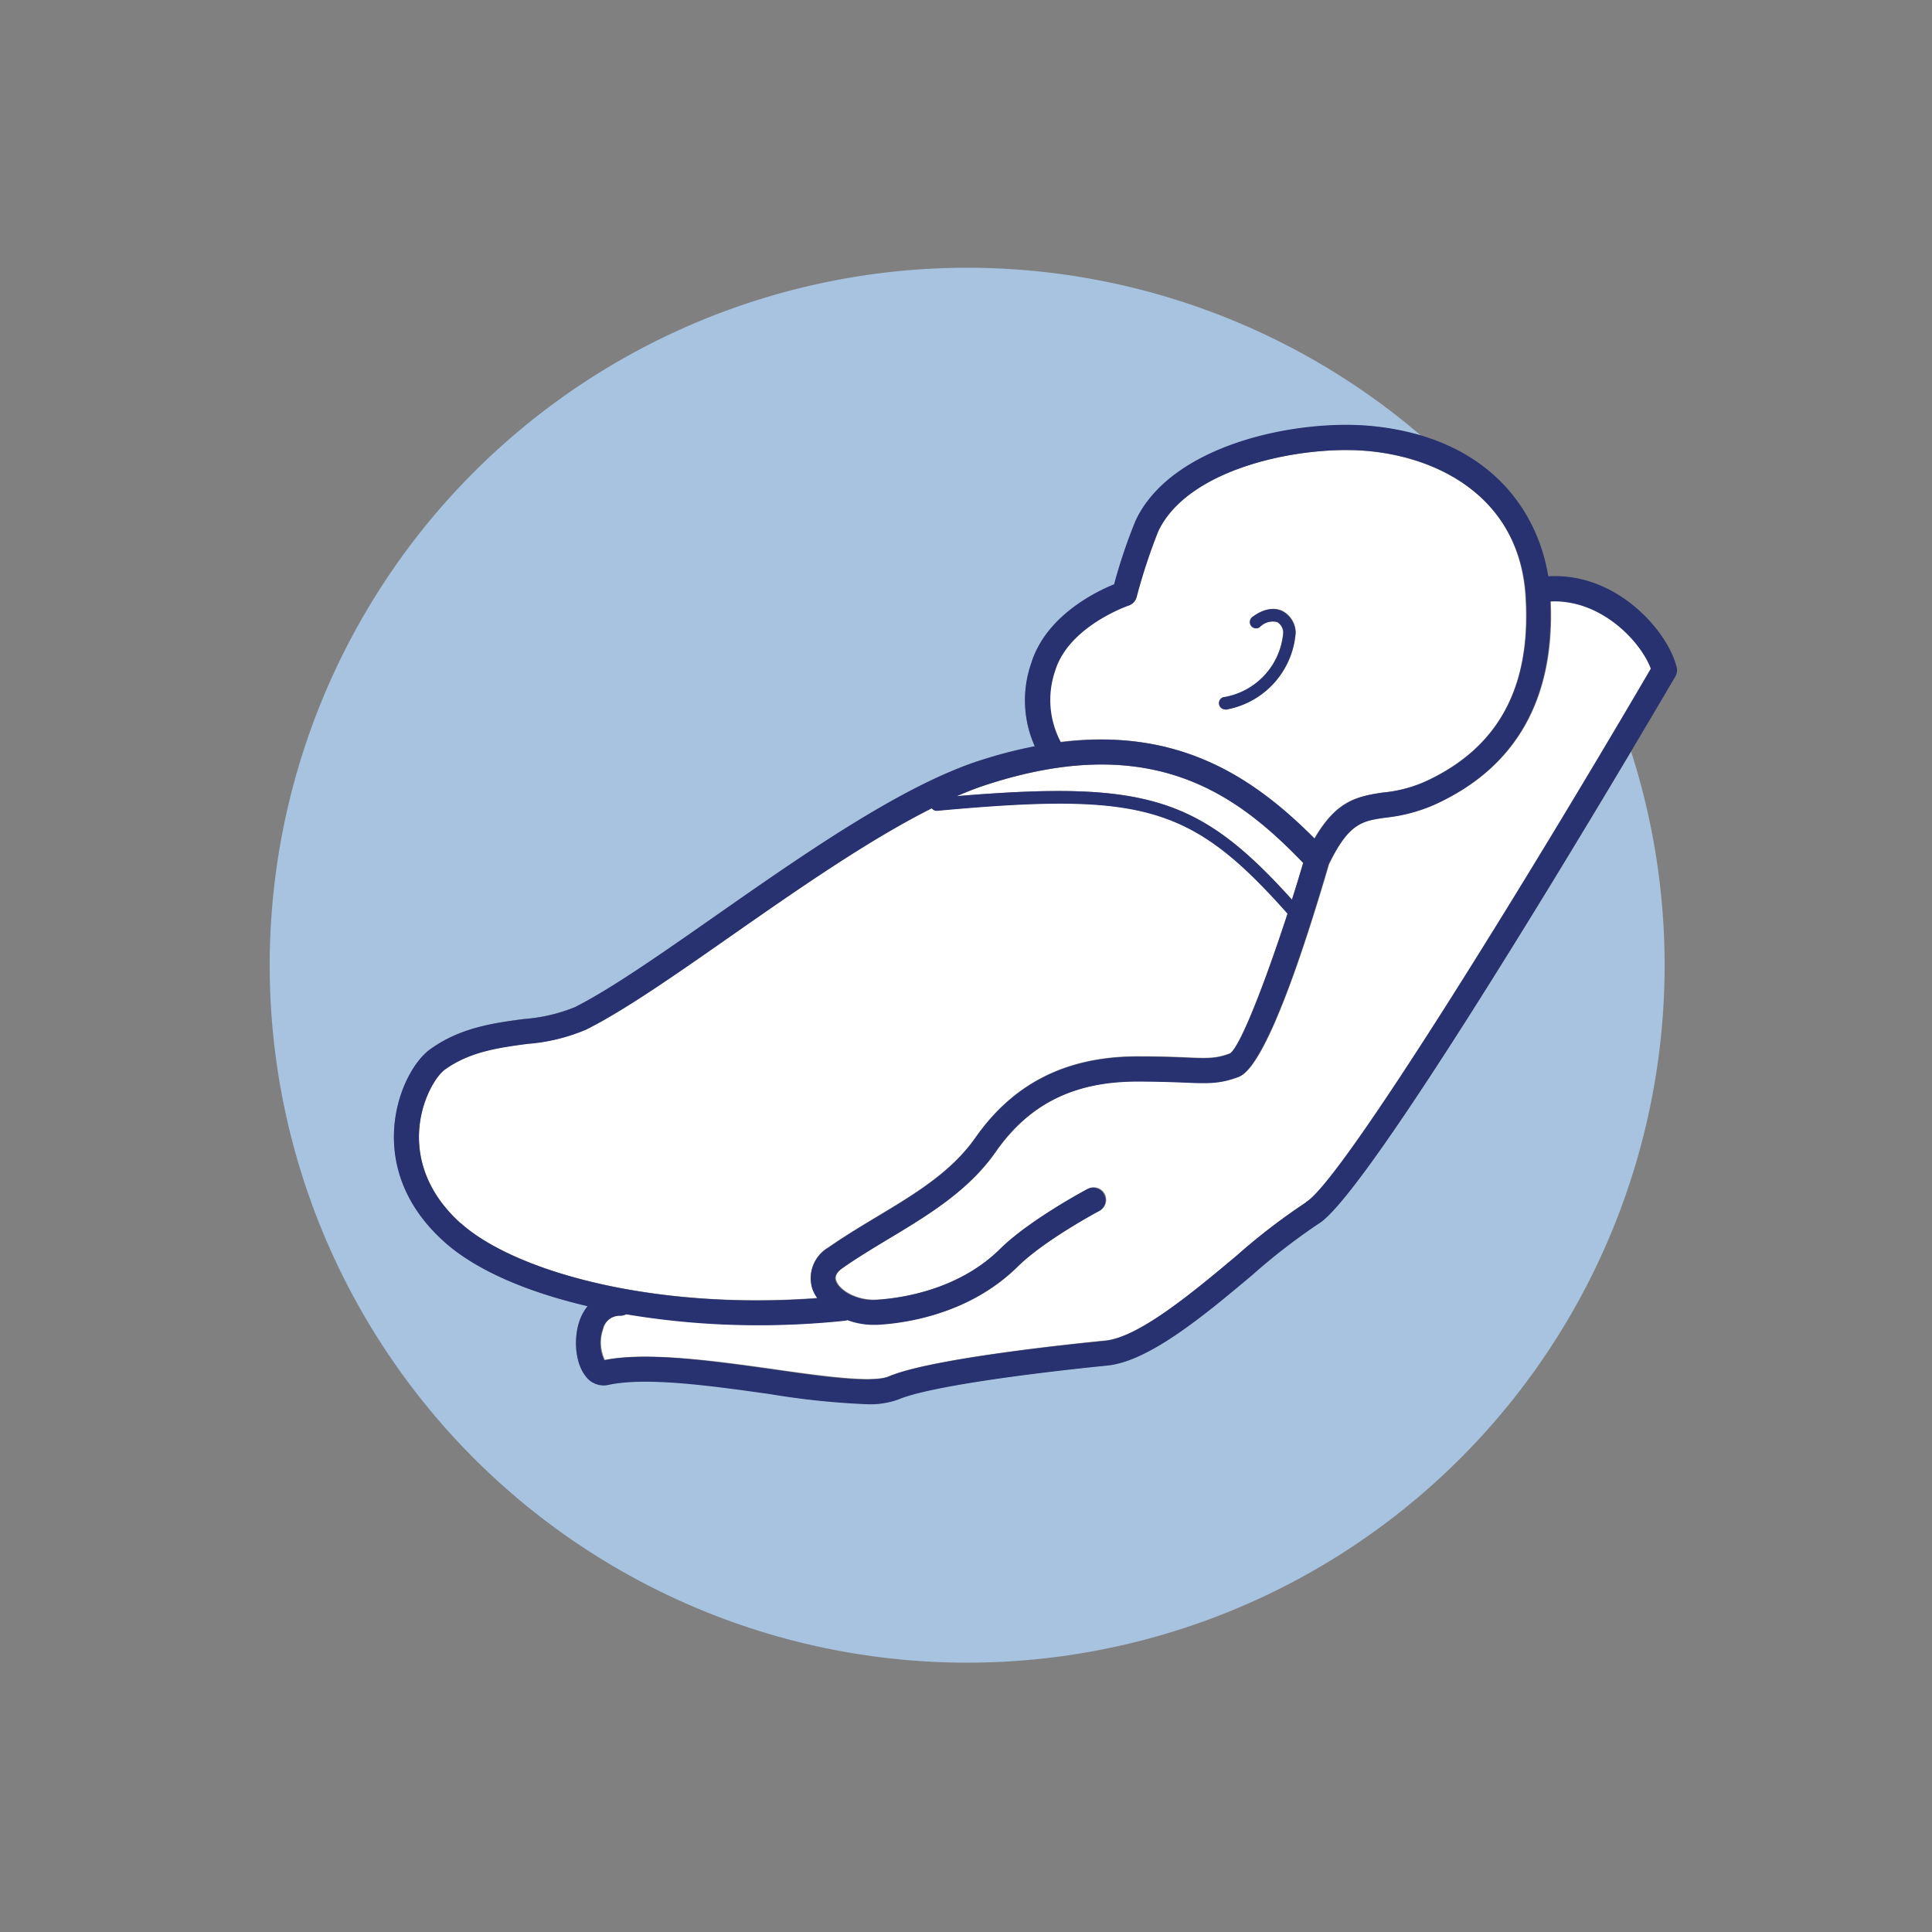
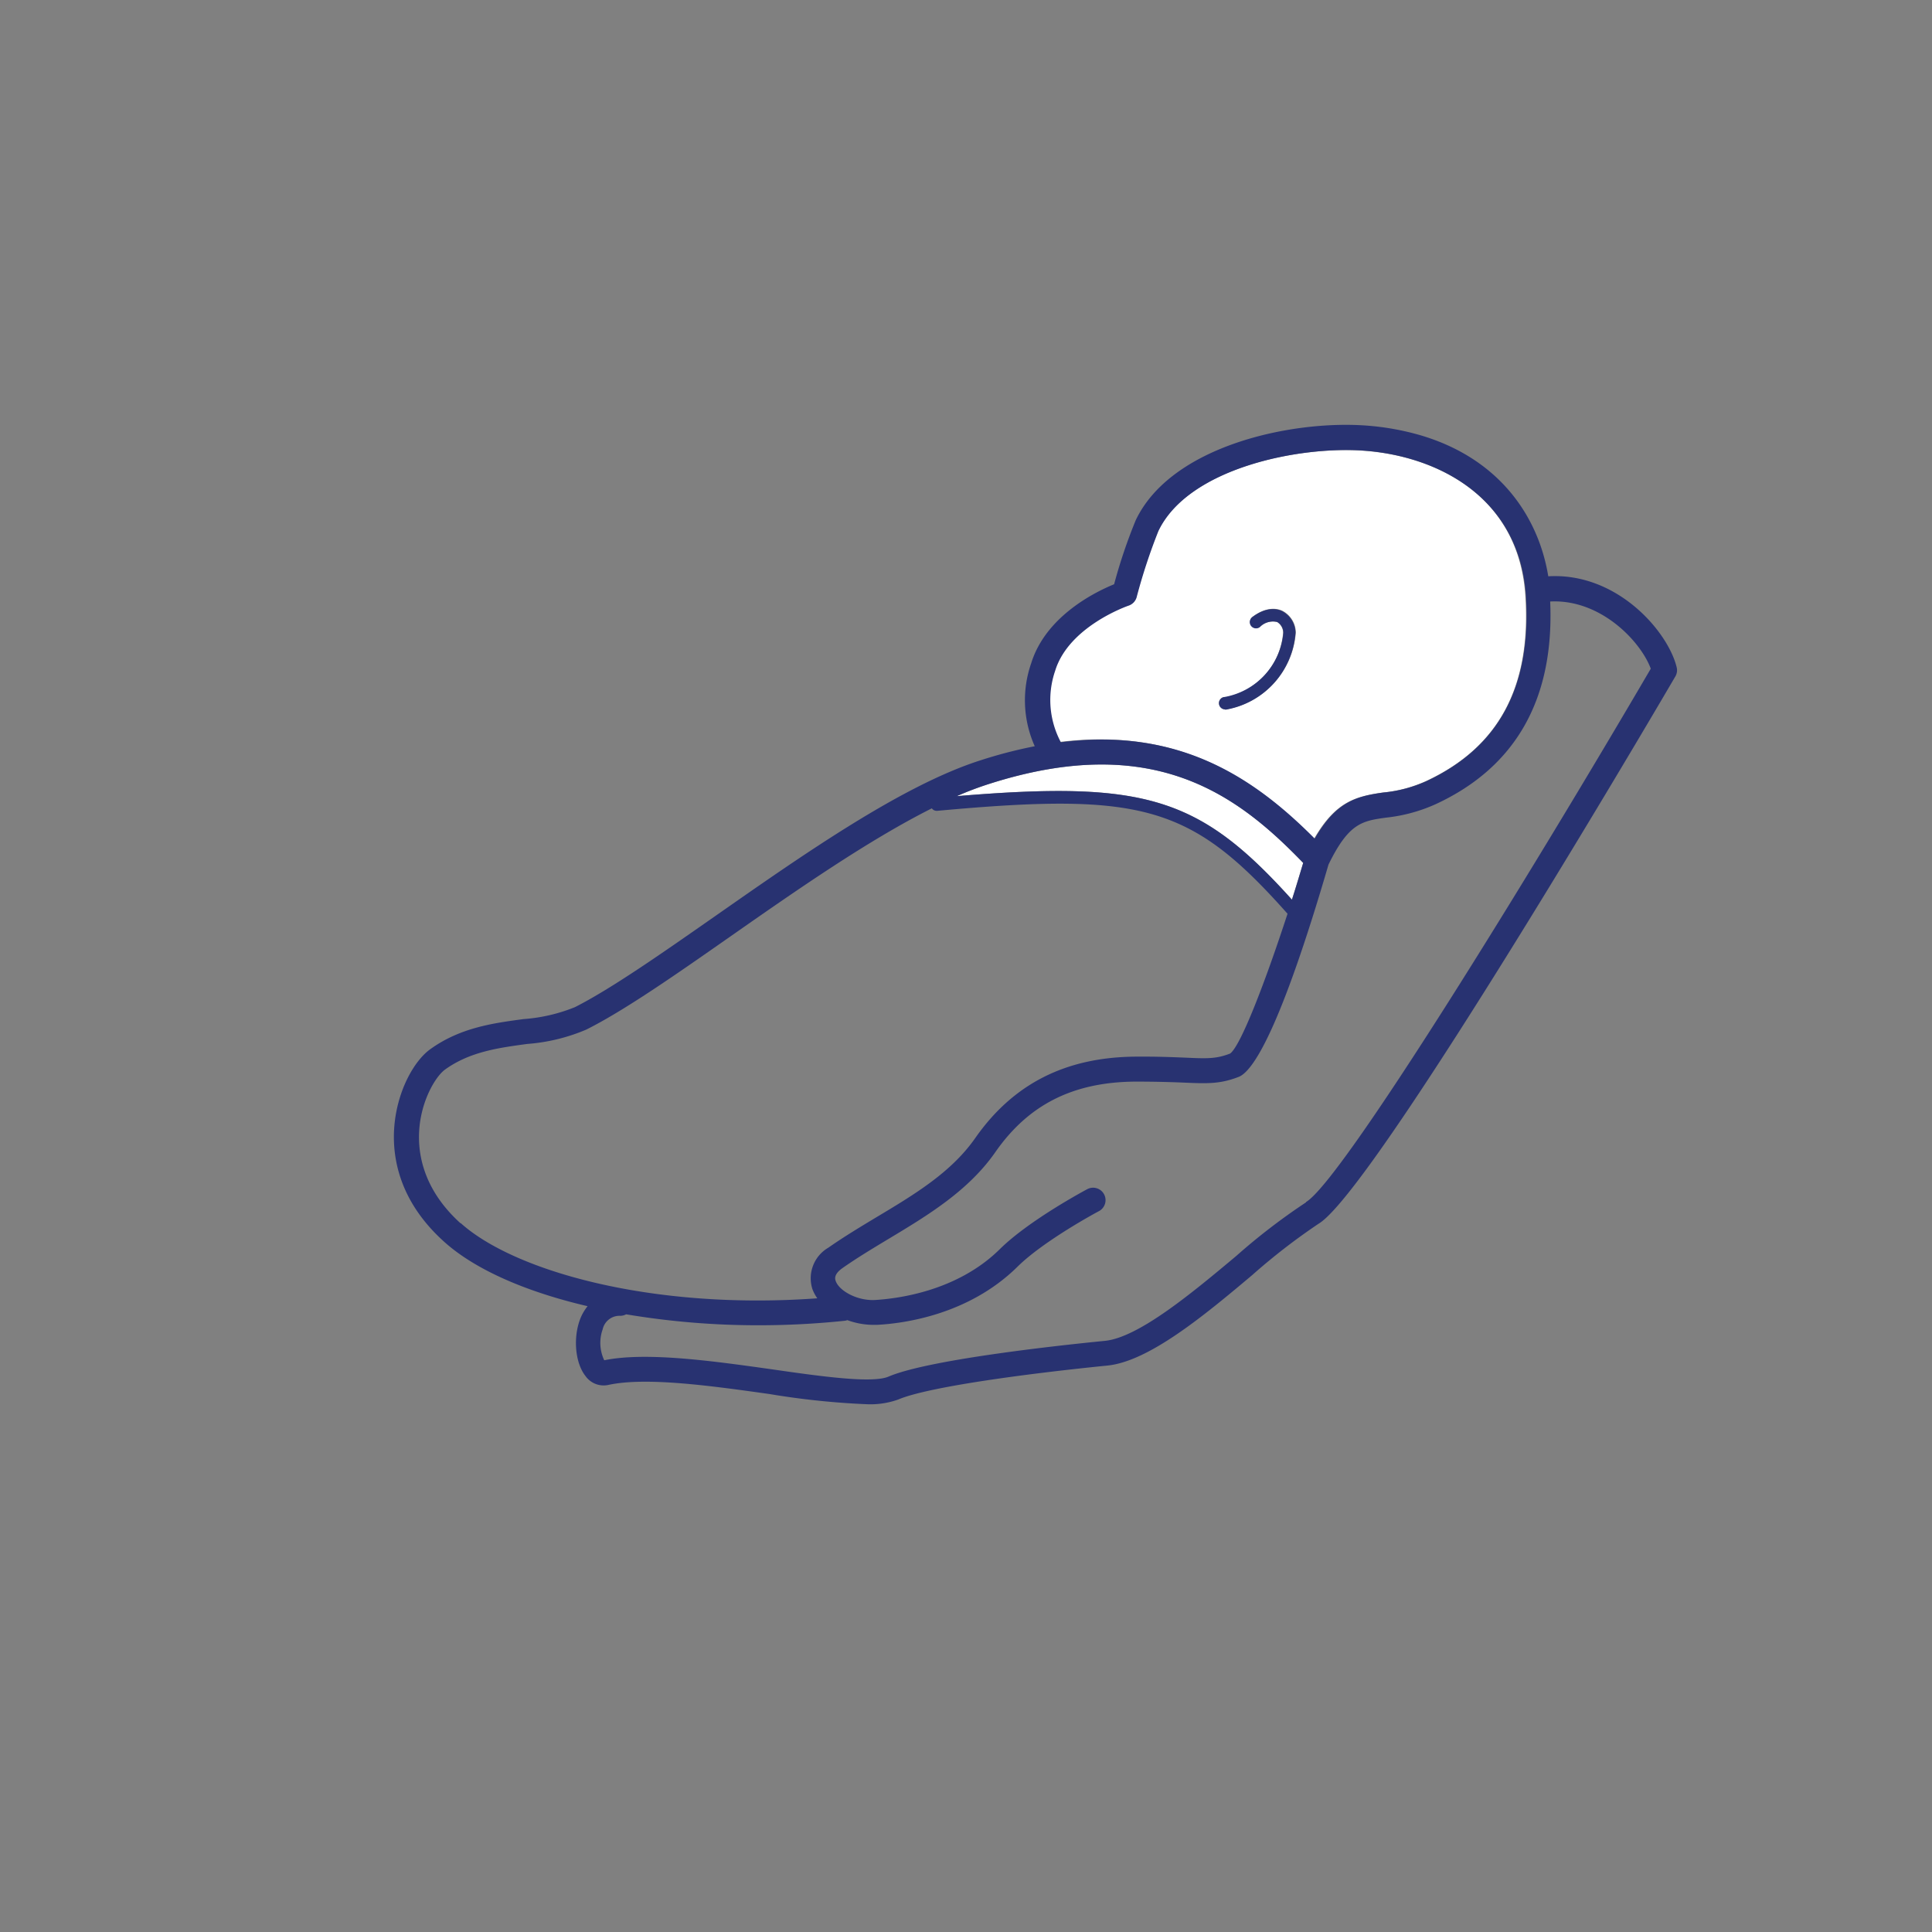
<svg xmlns="http://www.w3.org/2000/svg" id="Ebene_1" data-name="Ebene 1" width="82.18mm" height="82.18mm" viewBox="0 0 232.96 232.96">
  <rect x="0" y="0" width="232.96" height="232.96" fill="#808080" stroke="none" />
  <defs>
    <style>.cls-1{fill:#abcae9;opacity:0.9;}.cls-2{fill:#fff;}.cls-3{fill:#283271;}</style>
  </defs>
-   <path class="cls-1" d="M159,147.52a75.61,75.61,0,0,0-8,6.19c-5.83,4.88-12.45,10.41-17.47,10.91-9.87,1-21.67,2.58-25.2,4.09a10,10,0,0,1-3.81.57,94.82,94.82,0,0,1-11.74-1.23c-7-1-14.89-2.1-19.44-1.09a2.68,2.68,0,0,1-2.73-1.06c-1.33-1.69-1.53-5.05-.43-7.33a6.22,6.22,0,0,1,.69-1.08c-7.41-1.73-13.57-4.4-17.33-7.8-5.31-4.8-6.19-10-6-13.5.26-4.5,2.4-8.28,4.38-9.7,3.64-2.6,7.68-3.14,11.24-3.62a20.34,20.34,0,0,0,6.19-1.44c4.38-2.19,10.48-6.46,16.94-11,10.58-7.39,22.57-15.77,32.11-18.81A56.41,56.41,0,0,1,124.79,90a13.55,13.55,0,0,1-.43-10c1.75-5.73,7.81-8.65,10-9.53A63.48,63.48,0,0,1,137,62.76c4.27-9,18.78-12.06,27.74-11.41a31.82,31.82,0,0,1,6.61,1.18A84.1,84.1,0,1,0,196.67,90.6C186.12,108.31,164.18,144.46,159,147.52Z" />
-   <path class="cls-2" d="M187,72.48c.51,11.72-4.12,20-13.79,24.43a19.57,19.57,0,0,1-6,1.63c-2.89.4-4.5.63-6.94,5.66-5.87,20-9.13,25-10.83,25.6-2.27.88-3.82.81-6.62.69-1.47-.06-3.3-.14-5.87-.12-7.49.06-12.85,2.77-16.87,8.53-3.26,4.66-8.15,7.61-12.88,10.45-1.86,1.12-3.79,2.28-5.54,3.51-1.08.76-.89,1.34-.81,1.55.4,1.18,2.5,2.4,4.8,2.29s9.66-.87,15-6.14c3.52-3.48,10.25-7.07,10.53-7.22a1.5,1.5,0,0,1,1.41,2.65c-.07,0-6.63,3.54-9.83,6.71-5.92,5.85-13.82,6.84-16.94,7h-.44a9.09,9.09,0,0,1-3.13-.57,1.32,1.32,0,0,1-.33.08,99.9,99.9,0,0,1-10.34.54,96.12,96.12,0,0,1-16-1.32,1.52,1.52,0,0,1-.7.18,2.08,2.08,0,0,0-2.13,1.63,4.87,4.87,0,0,0,.19,3.73c5.09-1,13.16.1,20.28,1.1,5.91.84,12,1.7,14,.87,4.7-2,19.81-3.69,26.09-4.31,4.09-.41,10.61-5.86,15.84-10.24a75.52,75.52,0,0,1,8.41-6.46c4.37-2.59,27.16-39.68,41.63-64.36C197.92,77.33,193.09,72.16,187,72.48Z" />
-   <path class="cls-2" d="M98.56,156.5a4.94,4.94,0,0,1-.59-1.11,4.27,4.27,0,0,1,1.93-5c1.84-1.29,3.8-2.47,5.71-3.62,4.67-2.81,9.08-5.46,12-9.6,4.57-6.53,10.88-9.74,19.3-9.81,2.65,0,4.52.06,6,.12,2.64.12,3.73.16,5.42-.49,1.25-.88,4.21-8.52,6.93-16.86C143.65,97.08,137.81,95.45,113,97.73a.73.73,0,0,1-.65-.3c-7.73,3.88-16.44,10-24.35,15.49-6.55,4.58-12.74,8.9-17.32,11.19a22.4,22.4,0,0,1-7.13,1.73c-3.37.46-6.86.92-9.9,3.09-1.13.81-2.91,3.73-3.12,7.43-.16,2.86.57,7.1,5,11.11C61.92,153.23,78.53,158,98.56,156.5Z" />
  <path class="cls-2" d="M158.46,101.12c2.56-4.42,4.93-5.09,8.3-5.56a16.27,16.27,0,0,0,5.17-1.37c8.75-4.06,12.69-11.34,12-22.25-.72-12-10.55-16.94-19.5-17.59-7.86-.58-21.19,2.1-24.81,9.7A68.67,68.67,0,0,0,137,72a1.5,1.5,0,0,1-1,1c-.07,0-7.18,2.48-8.82,7.85a10.82,10.82,0,0,0,.62,8.61C142.06,87.71,151.07,93.69,158.46,101.12Zm-10.89-17a8.64,8.64,0,0,0,7.14-7.77A1.52,1.52,0,0,0,154,75a2.2,2.2,0,0,0-2.06.58.75.75,0,0,1-.9-1.21c1.71-1.28,3-1,3.58-.73a3,3,0,0,1,1.63,2.63,10.17,10.17,0,0,1-8.39,9.26h-.13a.75.75,0,0,1-.12-1.49Z" />
  <path class="cls-2" d="M155.78,108.48c.47-1.48.92-3,1.36-4.43-7.82-8.11-17.95-15.88-37.83-9.54A39.3,39.3,0,0,0,115.37,96C138.1,94.1,144.64,96.11,155.78,108.48Z" />
  <path class="cls-3" d="M186.69,69.49c-1.14-7-5.71-14.14-15.39-17h0a31.82,31.82,0,0,0-6.61-1.18c-9-.65-23.47,2.45-27.74,11.41a63.48,63.48,0,0,0-2.61,7.73c-2.17.88-8.23,3.8-10,9.53a13.55,13.55,0,0,0,.43,10,56.41,56.41,0,0,0-6.39,1.65c-9.54,3-21.53,11.42-32.11,18.81-6.46,4.51-12.56,8.78-16.94,11a20.34,20.34,0,0,1-6.19,1.44c-3.56.48-7.6,1-11.24,3.62-2,1.42-4.12,5.2-4.38,9.7-.2,3.51.68,8.7,6,13.5,3.76,3.4,9.92,6.07,17.33,7.8a6.22,6.22,0,0,0-.69,1.08c-1.1,2.28-.9,5.64.43,7.33A2.68,2.68,0,0,0,73.33,167c4.55-1,12.46.11,19.44,1.09a94.82,94.82,0,0,0,11.74,1.23,10,10,0,0,0,3.81-.57c3.53-1.51,15.33-3.1,25.2-4.09,5-.5,11.64-6,17.47-10.91a75.61,75.61,0,0,1,8-6.19c5.17-3.06,27.11-39.21,37.66-56.92h0c2.67-4.48,4.61-7.79,5.36-9.07a1.47,1.47,0,0,0,.16-1.12C201.13,76.16,195,69,186.69,69.49Zm-59.46,11.4c1.64-5.37,8.75-7.82,8.82-7.85a1.5,1.5,0,0,0,1-1,68.67,68.67,0,0,1,2.63-8c3.62-7.6,17-10.28,24.81-9.7C173.42,55,183.25,60,184,71.94c.65,10.91-3.29,18.19-12,22.25a16.27,16.27,0,0,1-5.17,1.37c-3.37.47-5.74,1.14-8.3,5.56-7.39-7.43-16.4-13.41-30.61-11.62A10.82,10.82,0,0,1,127.23,80.89Zm-7.92,13.62c19.88-6.34,30,1.43,37.83,9.54-.44,1.47-.89,3-1.36,4.43C144.64,96.11,138.1,94.1,115.37,96A39.3,39.3,0,0,1,119.31,94.51Zm-63.77,53c-4.43-4-5.16-8.25-5-11.11.21-3.7,2-6.62,3.12-7.43,3-2.17,6.53-2.63,9.9-3.09a22.4,22.4,0,0,0,7.13-1.73c4.58-2.29,10.77-6.61,17.32-11.19,7.91-5.53,16.62-11.61,24.35-15.49a.73.73,0,0,0,.65.3c24.8-2.28,30.64-.65,42.24,12.41-2.72,8.34-5.68,16-6.93,16.86-1.69.65-2.78.61-5.42.49-1.5-.06-3.37-.14-6-.12-8.42.07-14.73,3.28-19.3,9.81-2.89,4.14-7.3,6.79-12,9.6-1.91,1.15-3.87,2.33-5.71,3.62a4.27,4.27,0,0,0-1.93,5,4.94,4.94,0,0,0,.59,1.11C78.53,158,61.92,153.23,55.54,147.47Zm101.94-2.53a75.52,75.52,0,0,0-8.41,6.46c-5.23,4.38-11.75,9.83-15.84,10.24-6.28.62-21.39,2.3-26.09,4.31-1.93.83-8,0-14-.87-7.12-1-15.19-2.14-20.28-1.1a4.87,4.87,0,0,1-.19-3.73,2.08,2.08,0,0,1,2.13-1.63,1.52,1.52,0,0,0,.7-.18,96.12,96.12,0,0,0,16,1.32,99.9,99.9,0,0,0,10.34-.54,1.32,1.32,0,0,0,.33-.08,9.09,9.09,0,0,0,3.13.57h.44c3.12-.16,11-1.15,16.94-7,3.2-3.17,9.76-6.68,9.83-6.71a1.5,1.5,0,0,0-1.41-2.65c-.28.15-7,3.74-10.53,7.22-5.32,5.27-12.81,6-15,6.14s-4.4-1.11-4.8-2.29c-.08-.21-.27-.79.81-1.55,1.75-1.23,3.68-2.39,5.54-3.51,4.73-2.84,9.62-5.79,12.88-10.45,4-5.76,9.38-8.47,16.87-8.53,2.57,0,4.4.06,5.87.12,2.8.12,4.35.19,6.62-.69,1.7-.65,5-5.63,10.83-25.6,2.44-5,4.05-5.26,6.94-5.66a19.57,19.57,0,0,0,6-1.63c9.67-4.48,14.3-12.71,13.79-24.43,6.11-.32,10.94,4.85,12.13,8.1C184.64,105.26,161.85,142.35,157.48,144.94Z" />
  <path class="cls-3" d="M147.69,85.57h.13a10.17,10.17,0,0,0,8.39-9.26,3,3,0,0,0-1.63-2.63c-.6-.28-1.87-.55-3.58.73a.75.75,0,0,0,.9,1.21A2.2,2.2,0,0,1,154,75a1.52,1.52,0,0,1,.75,1.28,8.64,8.64,0,0,1-7.14,7.77.75.75,0,0,0,.12,1.49Z" />
</svg>